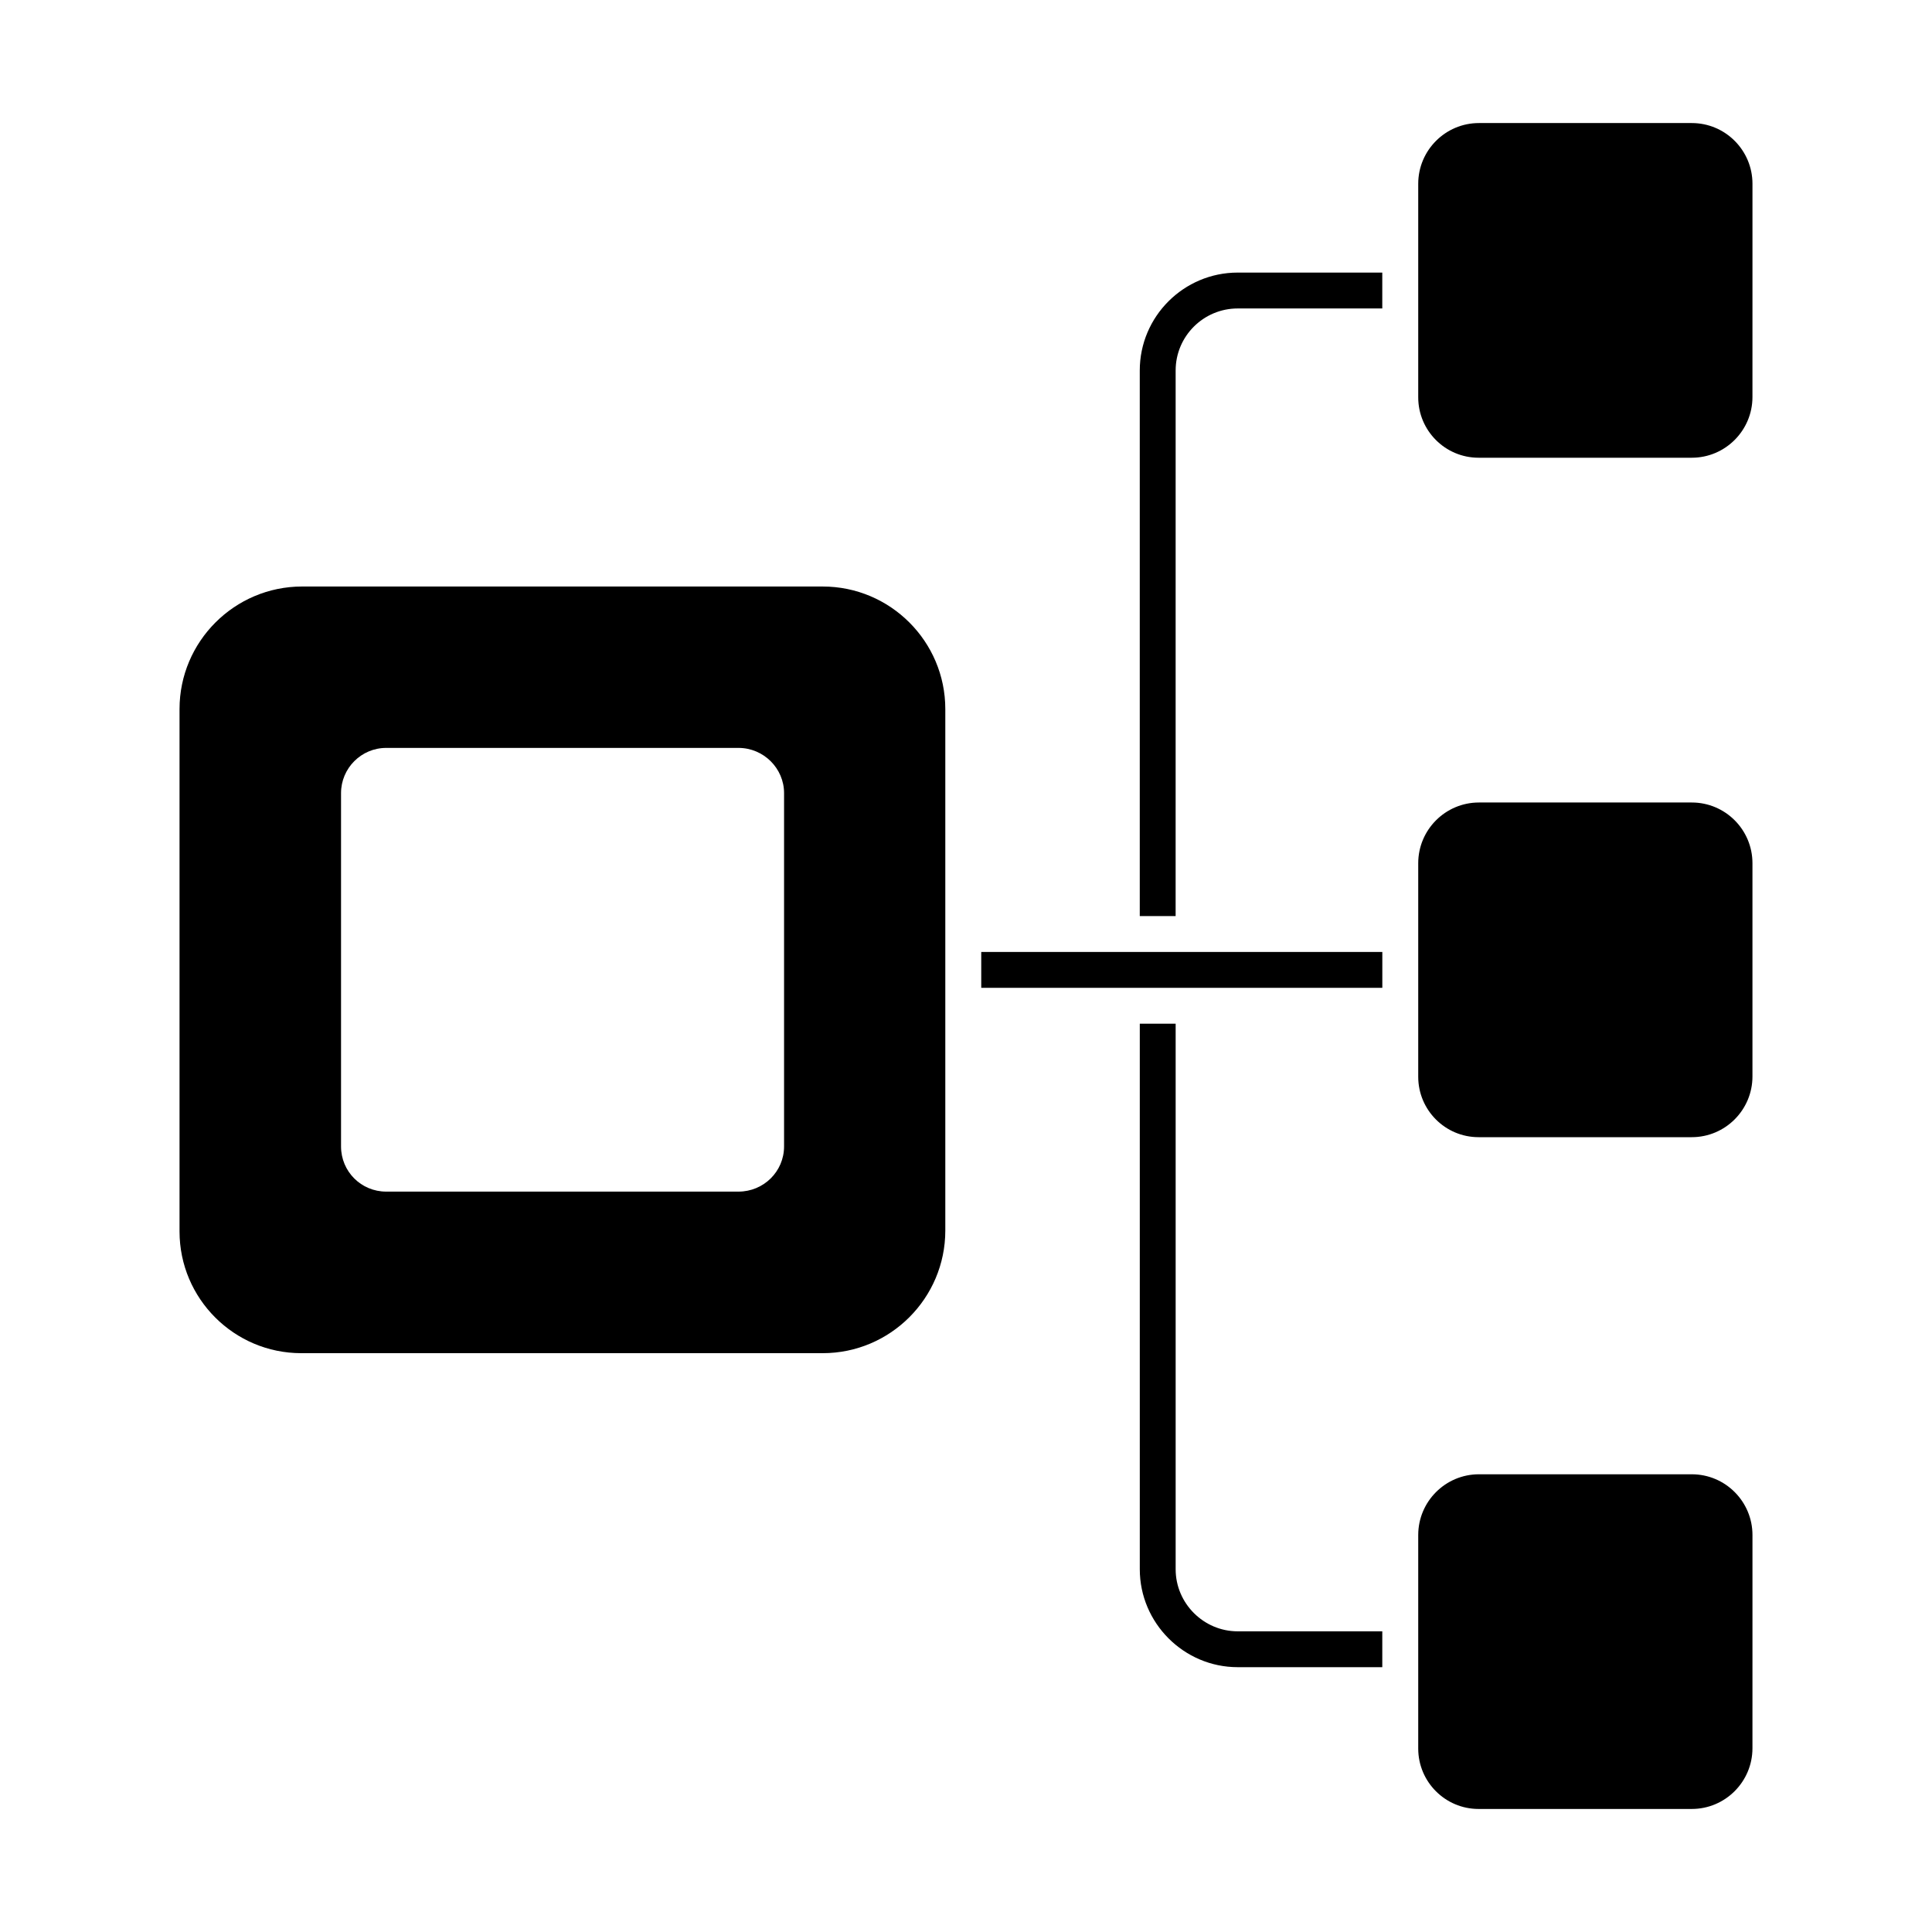
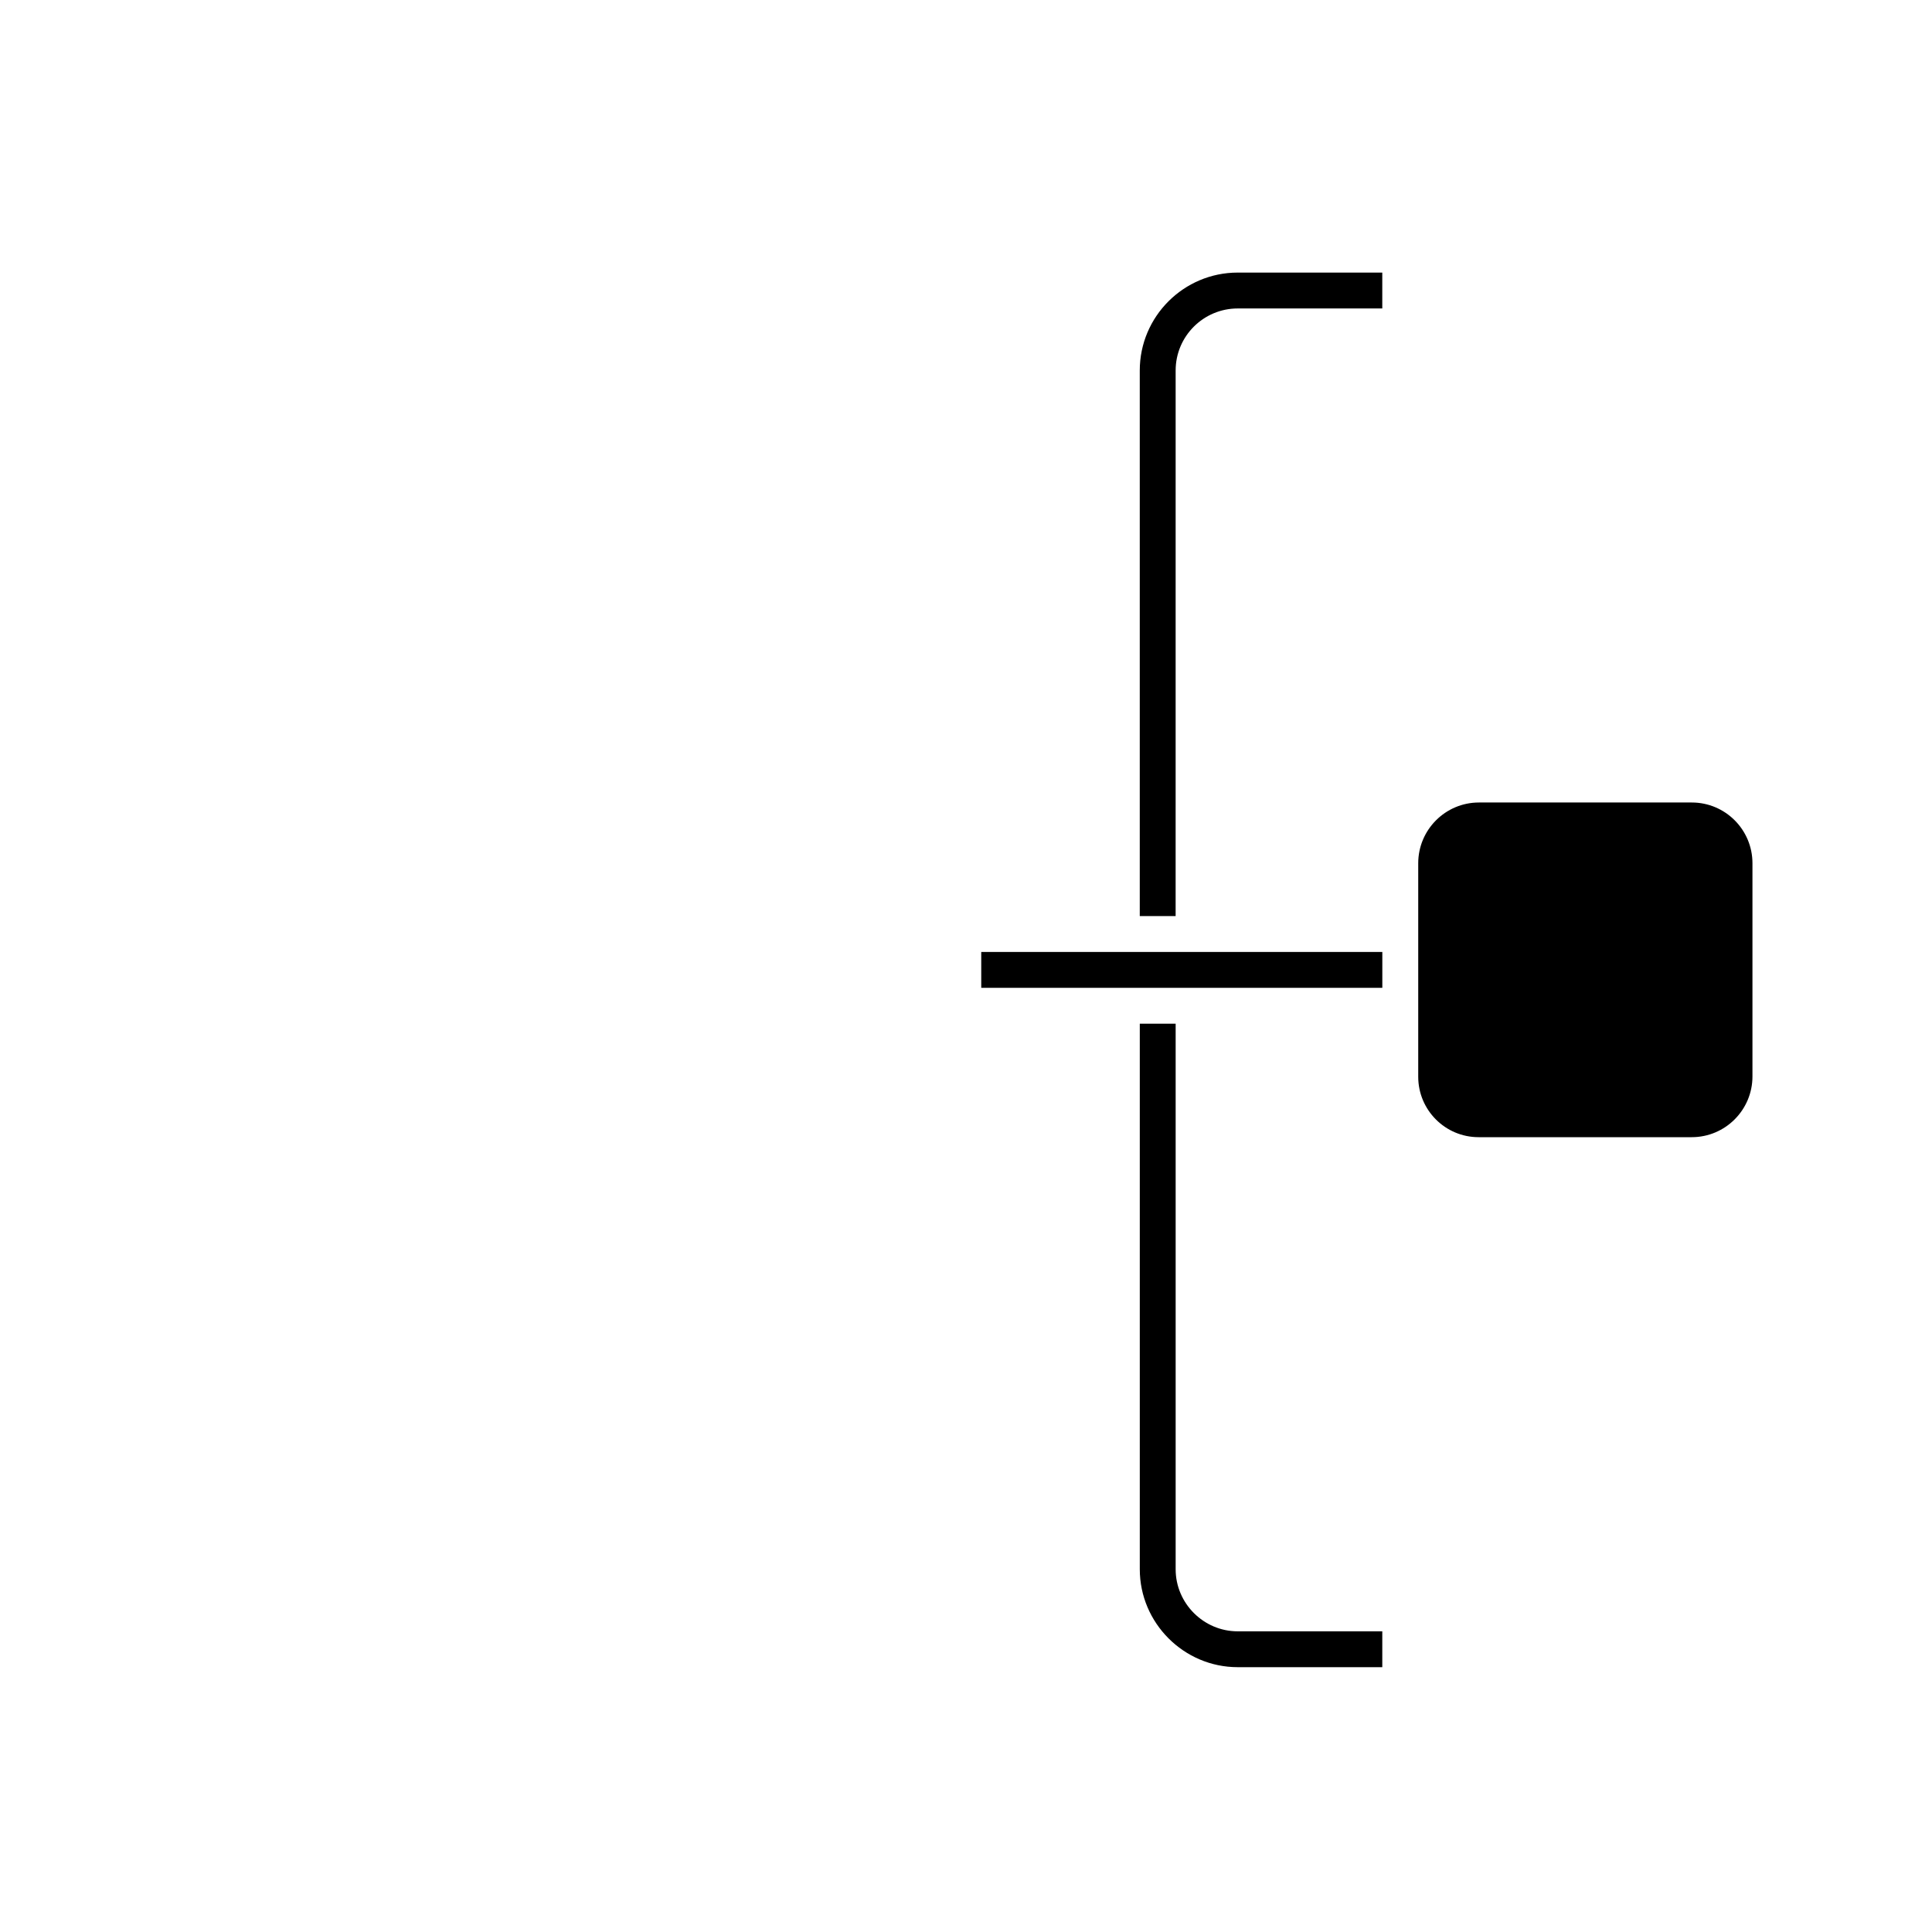
<svg xmlns="http://www.w3.org/2000/svg" fill="#000000" width="800px" height="800px" version="1.1" viewBox="144 144 512 512">
  <g>
    <path d="m404.04 396.28h106.29v9.504h-106.29z" />
    <path d="m446.05 242.19v144.58h9.504l0.004-144.58c0-9.125 7.414-16.445 16.445-16.445h38.316v-9.504l-38.316-0.004c-14.262 0-25.953 11.598-25.953 25.953" />
    <path d="m455.56 559.88v-144.59h-9.504v144.58c0 14.258 11.691 25.949 25.949 25.949h38.316v-9.504l-38.316 0.004c-9.031 0-16.445-7.414-16.445-16.445" />
    <path d="m592.34 356.67h-56.41c-8.867 0-16.086 7.215-16.086 16.094v56.598c0 8.82 7.168 16 15.988 16h56.504c8.879 0 16.082-7.223 16.082-16.094v-56.504c0.004-8.879-7.199-16.094-16.078-16.094" />
-     <path d="m362.03 299.43h-137.96c-17.91 0-32.492 14.574-32.492 32.48v138.44c0 17.785 14.469 32.254 32.254 32.254h138.2c17.91 0 32.484-14.582 32.484-32.492v-138.2c0-17.91-14.574-32.48-32.484-32.48m-10.246 148.38c0 6.652-5.418 11.977-12.082 11.977h-93.348c-6.644 0-11.977-5.324-11.977-11.977v-93.633c0-6.559 5.332-11.977 11.977-11.977h93.348c6.664 0 12.082 5.418 12.082 11.977z" />
-     <path d="m592.34 534.7h-56.41c-8.867 0-16.086 7.215-16.086 16.094v56.598c0 8.82 7.168 16 15.988 16h56.504c8.879 0 16.082-7.223 16.082-16.094l0.004-56.504c0-8.879-7.203-16.094-16.082-16.094" />
-     <path d="m592.34 176.61h-56.41c-8.867 0-16.086 7.215-16.086 16.094v56.598c0 8.82 7.168 16 15.988 16h56.504c8.879 0 16.082-7.223 16.082-16.094l0.004-56.504c0-8.879-7.203-16.094-16.082-16.094" />
  </g>
</svg>